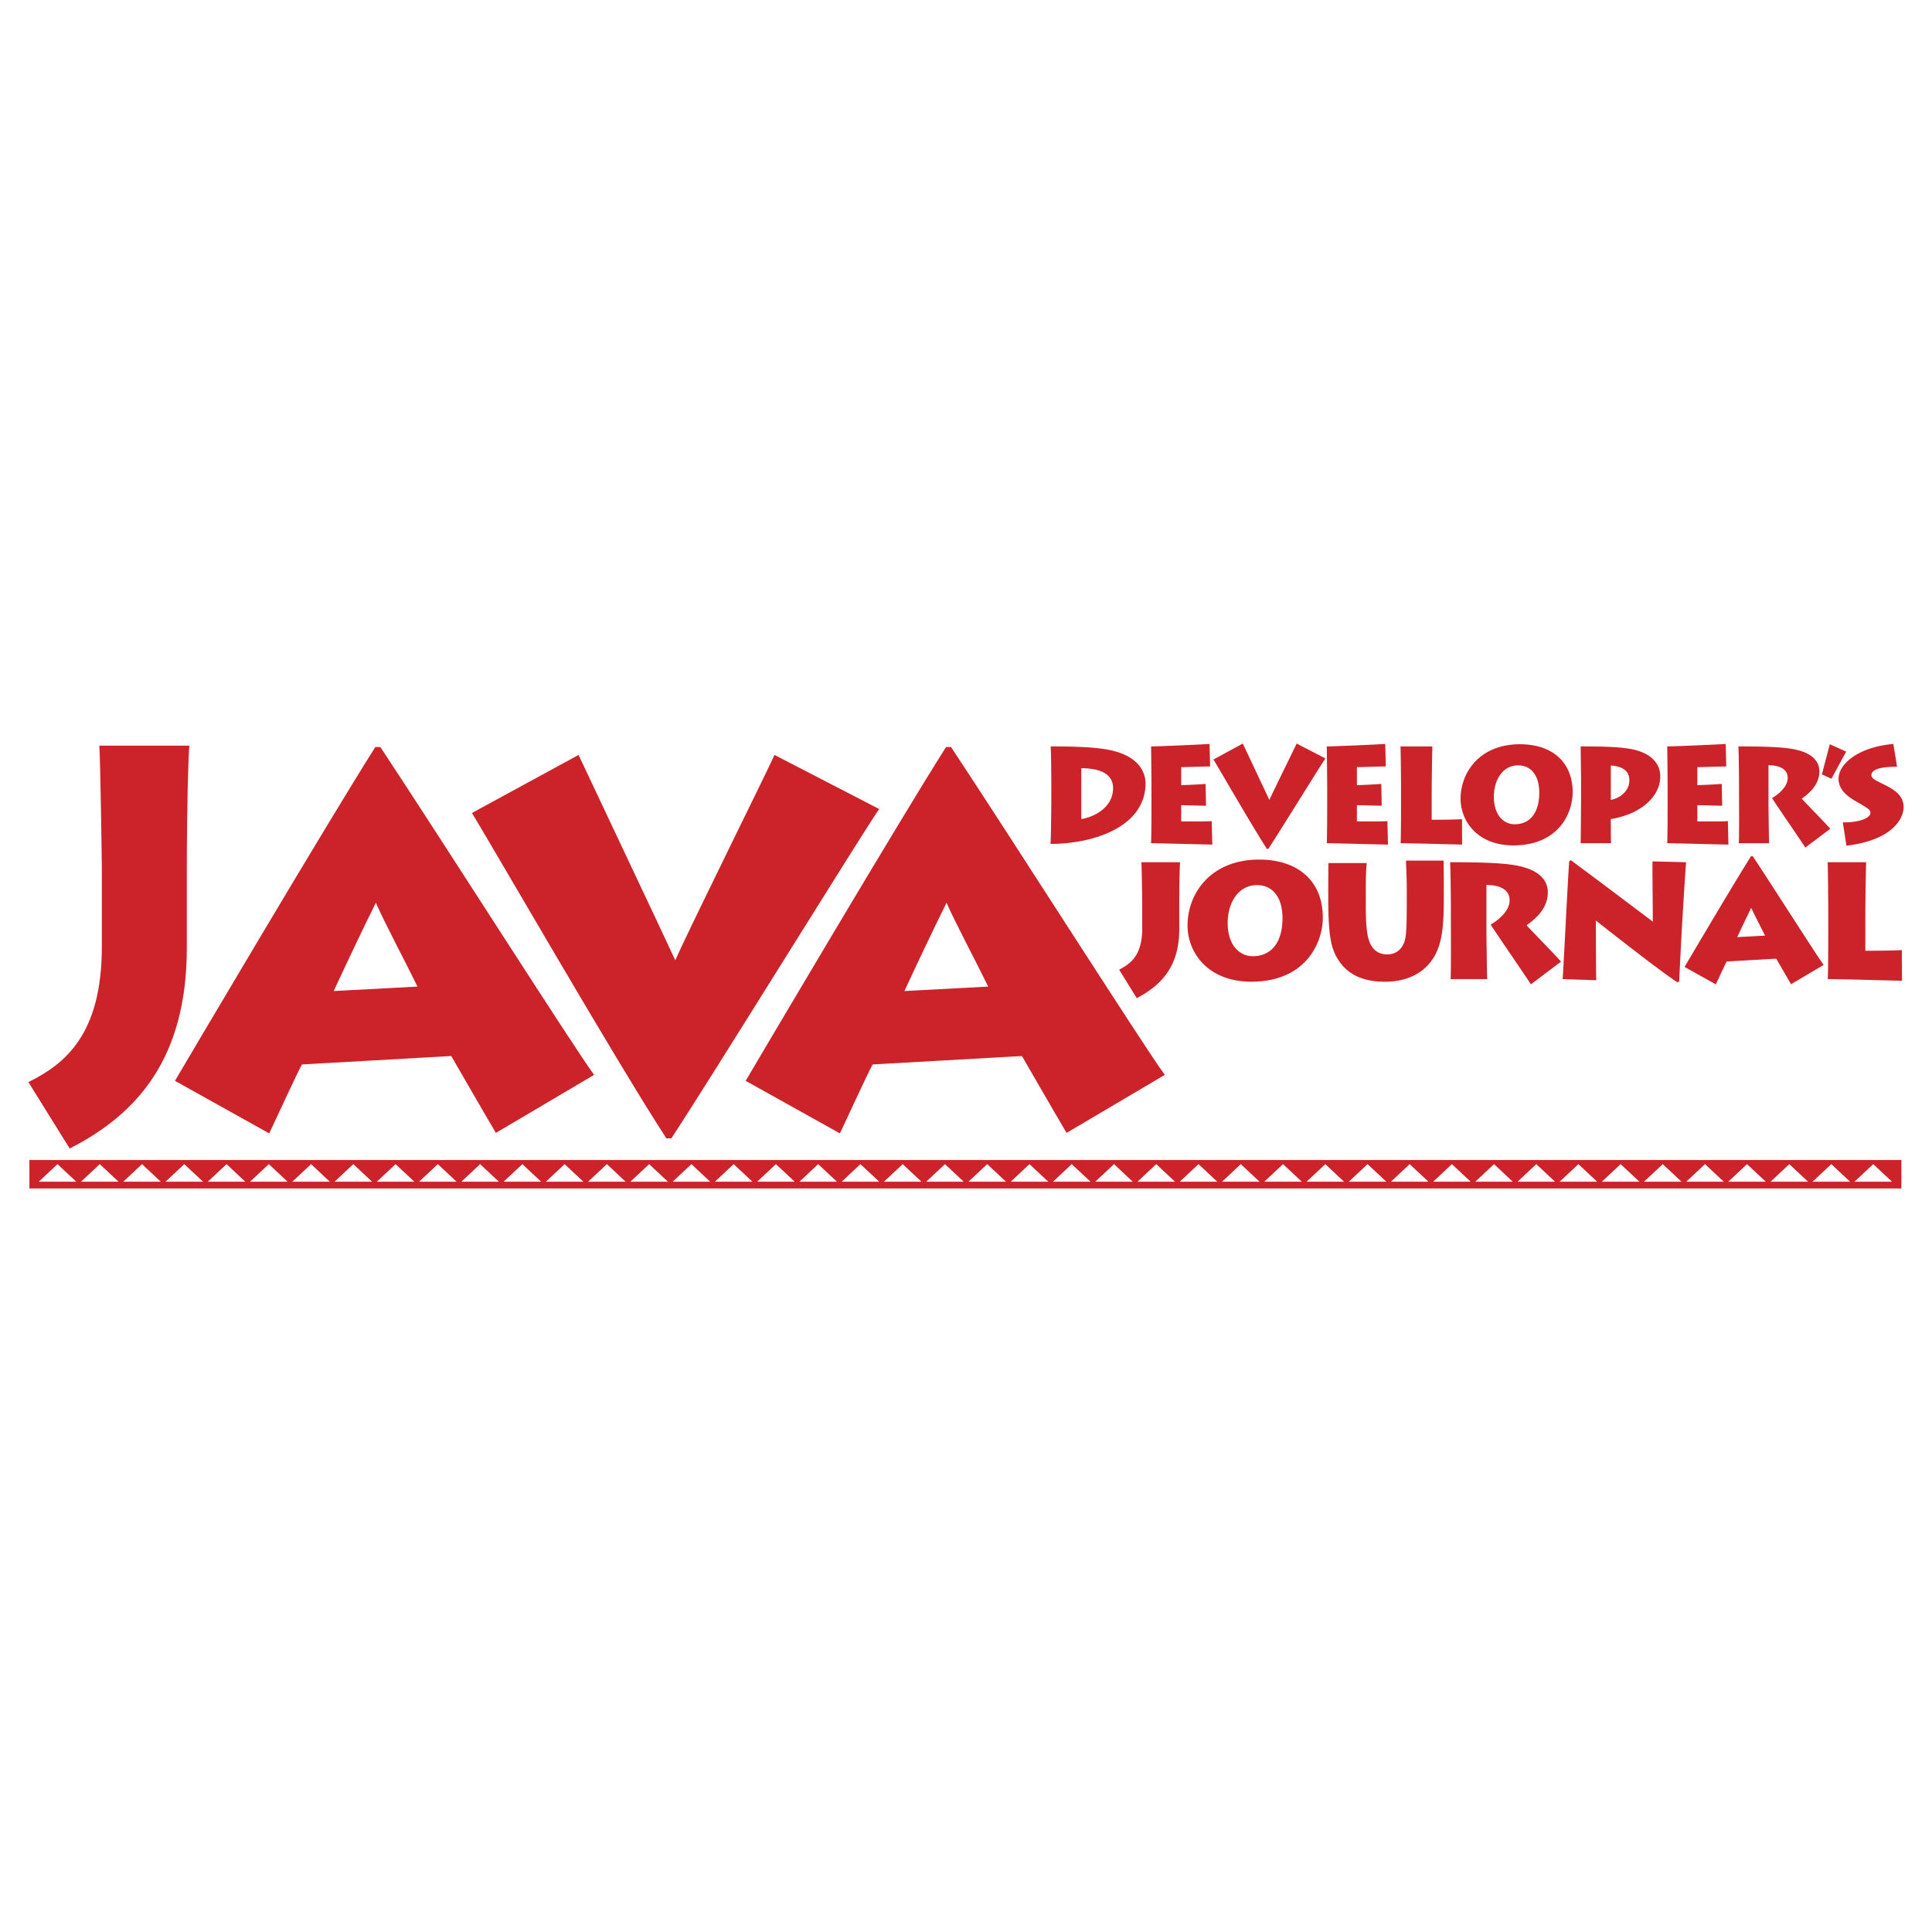
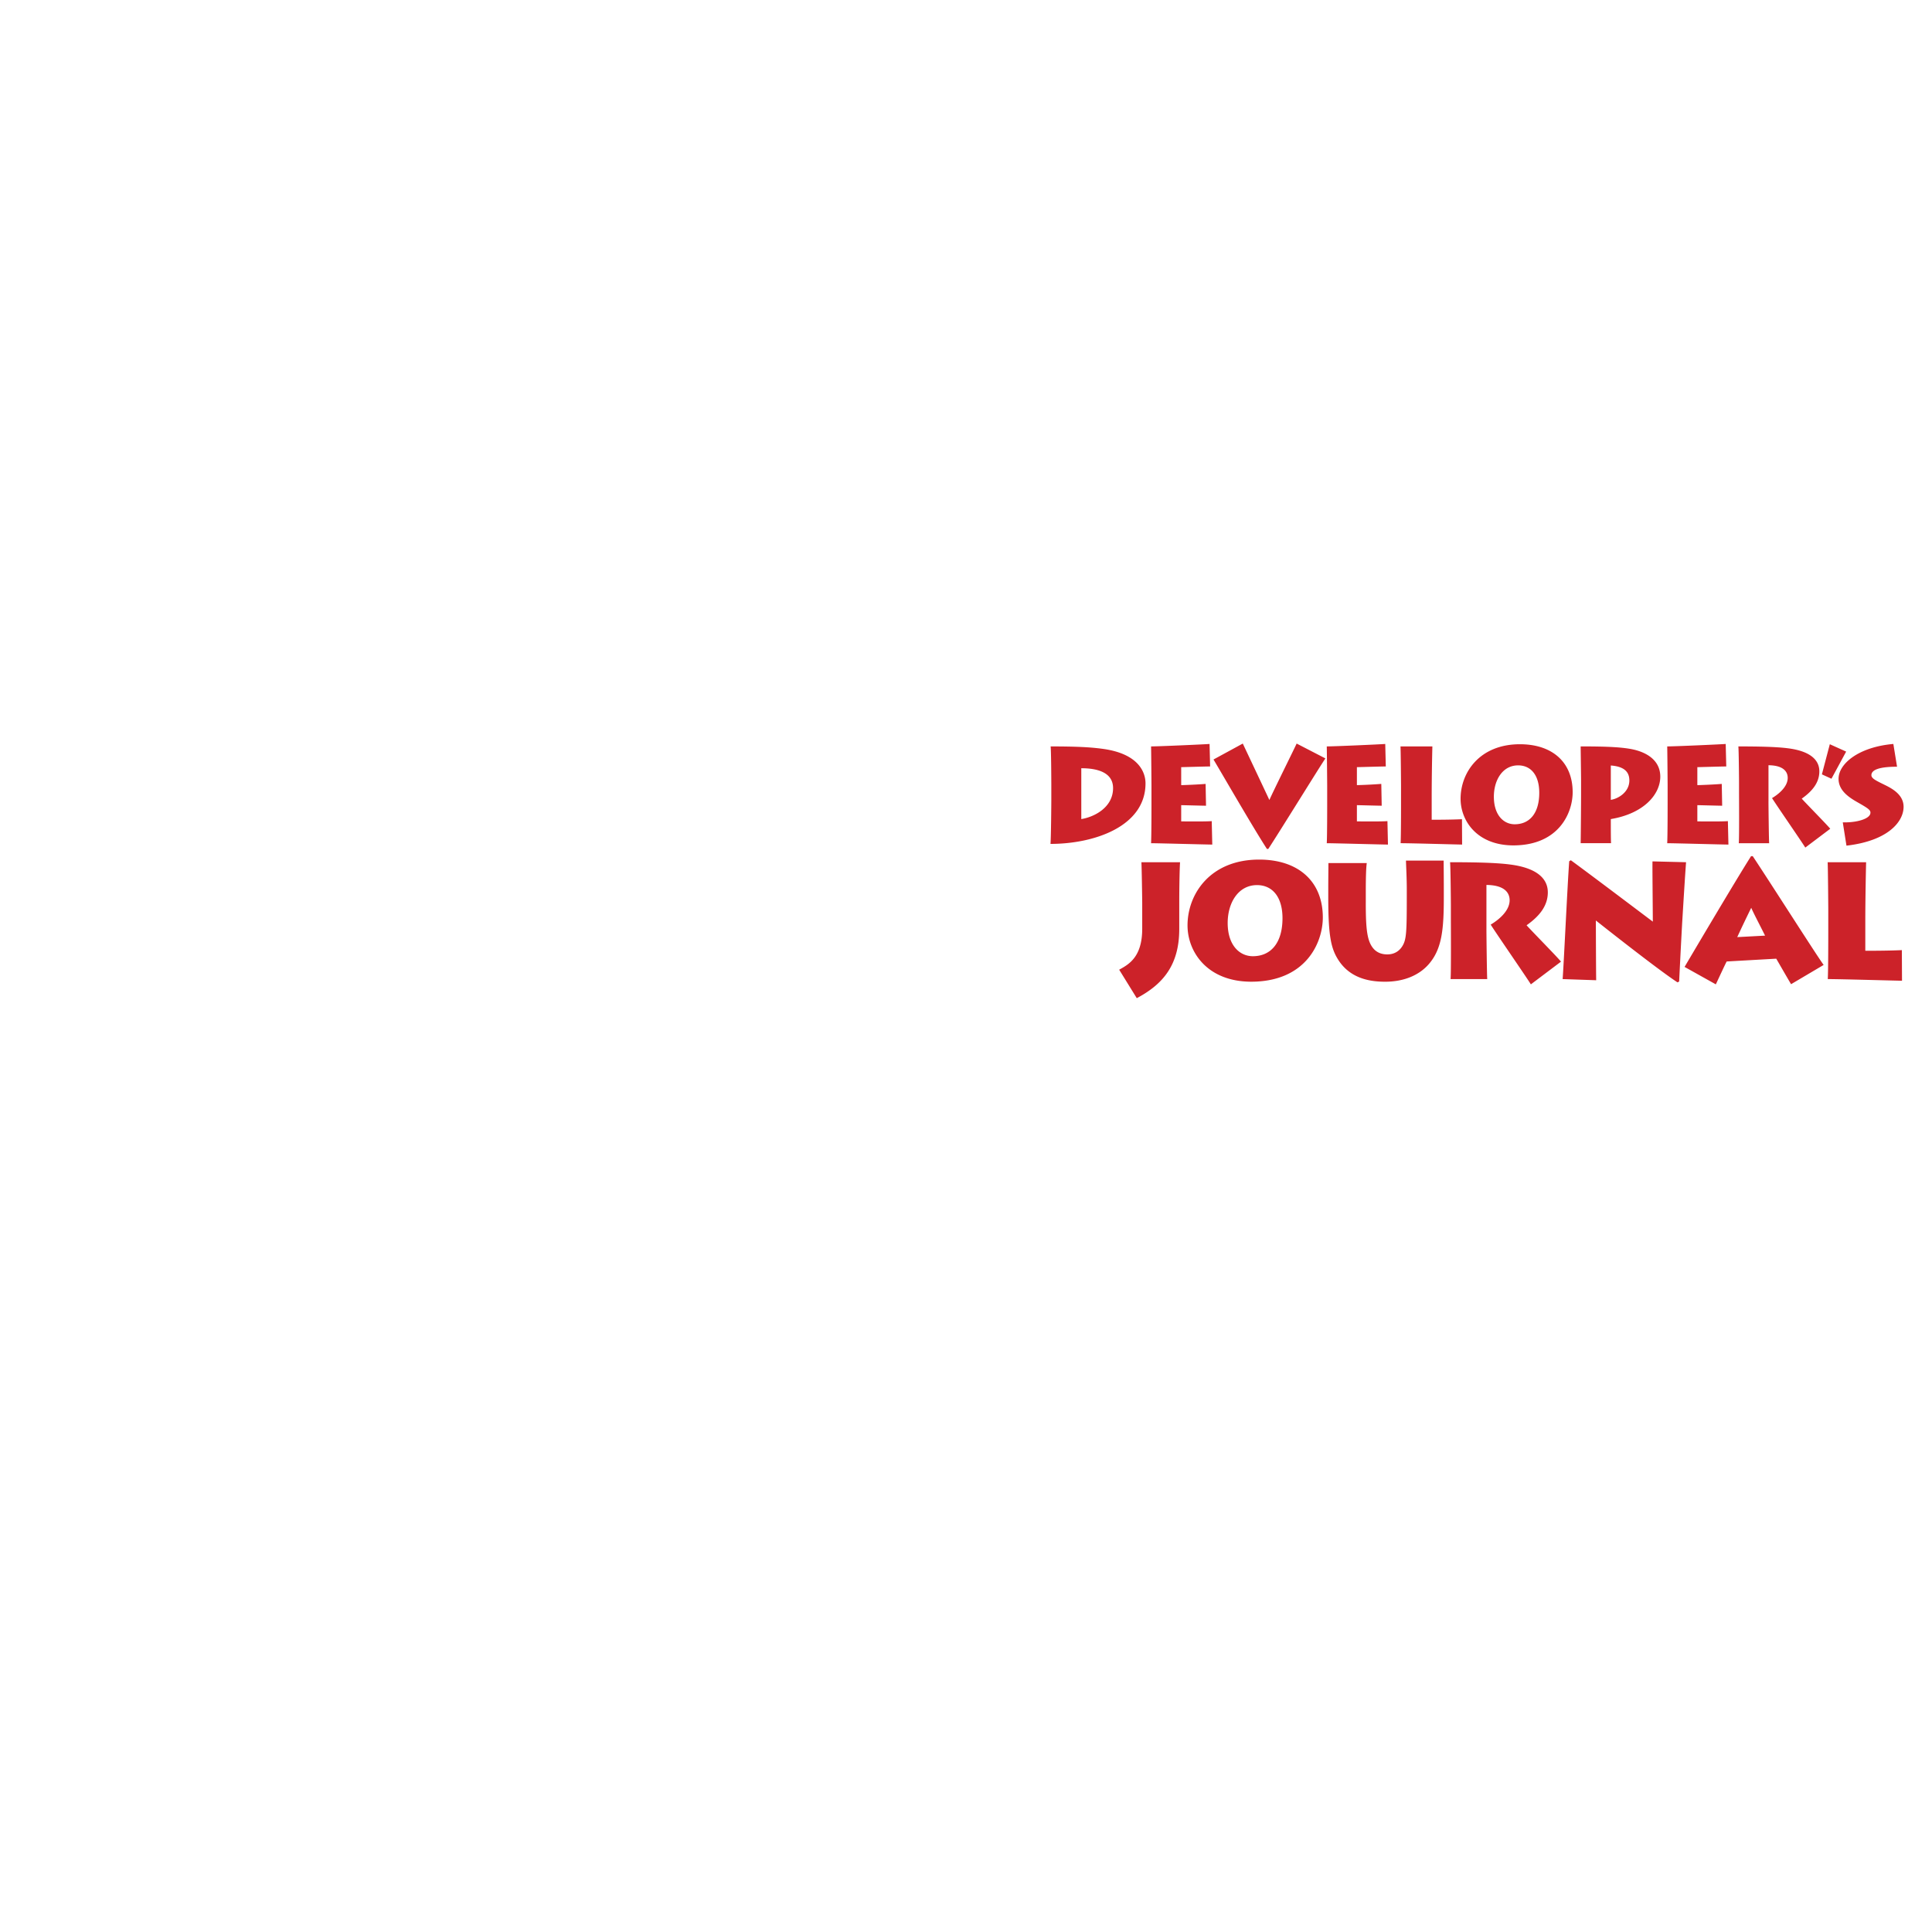
<svg xmlns="http://www.w3.org/2000/svg" width="2500" height="2500" viewBox="0 0 192.756 192.756">
  <g fill-rule="evenodd" clip-rule="evenodd">
-     <path fill="#fff" d="M0 0h192.756v192.756H0V0z" />
-     <path d="M2.834 107.961c3.663-1.807 7.326-4.768 7.326-13.498v-7.827c0-.853-.151-11.038-.251-12.242h8.981c-.101.903-.251 6.322-.251 12.343v7.827c0 10.938-4.867 16.557-11.69 20.02l-4.115-6.623zM17.457 107.834c1.484-2.523 15.192-25.733 19.992-33.304h.495c5.938 8.957 19.25 29.888 21.329 32.71l-9.798 5.789c-1.435-2.424-3.958-6.828-4.454-7.67l-14.896.842c-.396.691-2.177 4.553-3.266 6.877l-9.402-5.244zm24.198-9.402c-1.386-2.821-3.266-6.334-4.157-8.364-1.188 2.375-2.919 6.038-4.206 8.809l8.363-.445zM87.713 80.715c-1.881 2.722-16.974 27.167-20.735 32.859h-.495c-5.147-7.918-17.766-29.84-19.398-32.463l10.639-5.79c1.039 2.227 8.116 17.171 9.65 20.487 1.484-3.365 9.204-18.903 9.897-20.487l10.442 5.394zM74.396 107.834c1.485-2.523 15.192-25.733 19.992-33.304h.495c5.938 8.957 19.25 29.888 21.328 32.71l-9.799 5.789c-1.434-2.424-3.959-6.828-4.453-7.67l-14.895.842c-.396.691-2.177 4.553-3.266 6.877l-9.402-5.244zm24.198-9.402c-1.385-2.821-3.265-6.334-4.156-8.364-1.188 2.375-2.92 6.038-4.207 8.809l8.363-.445zM189.699 115.738v2.834H2.935v-2.834h186.764z" fill="#cc2229" />
    <path fill="#fff" d="M5.738 116.146l1.877 1.756H3.86l1.878-1.756zM9.954 116.146l1.877 1.756H8.077l1.877-1.756zM14.17 116.146l1.877 1.756h-3.755l1.878-1.756zM18.386 116.146l1.878 1.756h-3.755l1.877-1.756zM22.603 116.146l1.877 1.756h-3.755l1.878-1.756zM26.819 116.146l1.877 1.756h-3.755l1.878-1.756zM31.035 116.146l1.877 1.756h-3.754l1.877-1.756zM35.251 116.146l1.877 1.756h-3.754l1.877-1.756zM39.468 116.146l1.877 1.756H37.59l1.878-1.756zM43.684 116.146l1.877 1.756h-3.754l1.877-1.756zM47.9 116.146l1.877 1.756h-3.754l1.877-1.756zM52.116 116.146l1.878 1.756h-3.755l1.877-1.756zM56.333 116.146l1.876 1.756h-3.753l1.877-1.756zM60.548 116.146l1.878 1.756h-3.755l1.877-1.756zM64.765 116.146l1.877 1.756h-3.754l1.877-1.756zM68.981 116.146l1.877 1.756h-3.754l1.877-1.756zM73.197 116.146l1.878 1.756H71.32l1.877-1.756zM77.414 116.146l1.877 1.756h-3.754l1.877-1.756zM81.63 116.146l1.877 1.756h-3.754l1.877-1.756zM85.846 116.146l1.877 1.756h-3.754l1.877-1.756zM90.062 116.146l1.878 1.756h-3.755l1.877-1.756zM94.279 116.146l1.877 1.756h-3.754l1.877-1.756zM98.494 116.146l1.879 1.756h-3.755l1.876-1.756zM102.711 116.146l1.877 1.756h-3.754l1.877-1.756zM106.928 116.146l1.877 1.756h-3.754l1.877-1.756zM111.145 116.146l1.876 1.756h-3.753l1.877-1.756zM115.359 116.146l1.877 1.756h-3.754l1.877-1.756zM119.576 116.146l1.877 1.756h-3.754l1.877-1.756zM123.793 116.146l1.877 1.756h-3.754l1.877-1.756zM128.008 116.146l1.879 1.756h-3.756l1.877-1.756zM132.225 116.146l1.877 1.756h-3.754l1.877-1.756zM136.441 116.146l1.877 1.756h-3.754l1.877-1.756zM140.643 116.146l1.877 1.756h-3.754l1.877-1.756zM144.857 116.146l1.877 1.756h-3.754l1.877-1.756zM149.059 116.146l1.877 1.756h-3.754l1.877-1.756zM153.275 116.146l1.877 1.756h-3.754l1.877-1.756zM157.477 116.146l1.877 1.756H155.6l1.877-1.756zM161.691 116.146l1.879 1.756h-3.756l1.877-1.756zM165.893 116.146l1.877 1.756h-3.754l1.877-1.756zM170.109 116.146l1.877 1.756h-3.754l1.877-1.756zM174.301 116.146l1.877 1.756h-3.754l1.877-1.756zM178.518 116.146l1.877 1.756h-3.754l1.877-1.756zM182.709 116.146l1.877 1.756h-3.754l1.877-1.756zM186.893 116.146l1.877 1.756h-3.756l1.879-1.756z" />
    <path d="M104.889 78.143c0-.286-.014-3.292-.068-3.672 2.504 0 3.959.068 5.223.245 3.564.49 4.244 2.34 4.244 3.441 0 4.285-5.086 6.039-9.48 6.039.055-.625.082-3.998.082-4.366v-1.687h-.001zm2.992 3.577c1.334-.217 3.17-1.184 3.17-3.087 0-1.605-1.633-1.986-3.17-1.986v5.073zM120.949 84.263c-.49 0-5.398-.136-6.107-.136.041-.721.041-3.631.041-3.944V78.36c0-.218-.027-3.496-.041-3.89.762 0 5.332-.204 5.836-.245l.055 2.245c-.504 0-2.639.068-2.885.068v1.795c.273 0 1.836-.068 2.436-.123l.041 2.176c-.367 0-2.176-.054-2.477-.054v1.618c.355 0 2.408.027 3.047-.027l.054 2.34zM132.236 75.667c-.518.748-4.666 7.467-5.699 9.032h-.135c-1.416-2.176-4.885-8.202-5.332-8.923l2.924-1.591c.285.612 2.23 4.72 2.652 5.631.408-.925 2.529-5.196 2.721-5.631l2.869 1.482zM138.477 84.263c-.488 0-5.398-.136-6.105-.136.041-.721.041-3.631.041-3.944V78.36c0-.218-.029-3.496-.041-3.89.762 0 5.33-.204 5.834-.245l.055 2.245c-.502 0-2.639.068-2.883.068v1.795a51 51 0 0 0 2.434-.123l.041 2.176c-.367 0-2.176-.054-2.475-.054v1.618c.354 0 2.406.027 3.047-.027l.052 2.34zM142.908 74.47a219.4 219.4 0 0 0-.068 4.828v2.489c.328 0 1.932 0 3.021-.055l.014 2.53c-.328 0-5.047-.136-6.135-.136.041-.721.041-3.631.041-3.958V78.36c0-.218-.027-3.631-.055-3.89h3.182zM145.723 79.693c0-2.625 1.904-5.44 5.918-5.44 3.236 0 5.264 1.795 5.264 4.788 0 2.054-1.373 5.304-5.932 5.304-3.631-.014-5.25-2.476-5.25-4.652zm7.849-.558c.014-1.754-.803-2.774-2.109-2.774-1.551 0-2.42 1.469-2.42 3.128 0 1.823.965 2.748 2.08 2.748 1.469 0 2.436-1.074 2.449-3.102zM157.703 84.127c.014-.584.041-3.863.041-4.829v-1.496c0-.313-.041-3.128-.041-3.333 2.6 0 4.258.068 5.387.34 1.359.34 2.557 1.143 2.557 2.68 0 1.769-1.645 3.686-4.936 4.23v.367c0 .272 0 1.754.025 2.04h-3.033v.001zm3.008-4.325c.787-.123 1.85-.803 1.85-1.932 0-.762-.395-1.388-1.85-1.496v3.428zM172.445 84.263c-.49 0-5.4-.136-6.107-.136.041-.721.041-3.631.041-3.944V78.36c0-.218-.027-3.496-.041-3.89.762 0 5.332-.204 5.836-.245l.055 2.245c-.504 0-2.639.068-2.885.068v1.795c.271 0 1.838-.068 2.436-.123l.041 2.176c-.367 0-2.178-.054-2.477-.054v1.618c.354 0 2.408.027 3.047-.027l.054 2.34zM176.441 79.965c0 .517.041 3.958.068 4.162h-3.033c.055-.326.027-4.638.027-4.923v-1.115c0-.408-.027-3.359-.068-3.618 1.863 0 3.754.027 4.979.19 2.014.258 3.102 1.047 3.102 2.299 0 1.115-.695 1.972-1.756 2.72.408.463 2.49 2.571 2.844 3.006l-2.49 1.877c-.312-.517-2.951-4.338-3.318-4.937.598-.354 1.564-1.102 1.564-2.013 0-.639-.449-1.251-1.918-1.265v3.617h-.001zM184.191 74.987l-1.466 2.707-.954-.436.79-3.006 1.63.735zM183.855 82.046c1.318.041 2.76-.327 2.76-.966 0-.272-.23-.436-1.332-1.061-.857-.49-1.85-1.17-1.85-2.312 0-1.523 2.025-3.183 5.467-3.482l.369 2.271c-1.701 0-2.559.286-2.559.844 0 .326.436.53 1.32.965.721.354 1.891.966 1.891 2.19 0 1.496-1.564 3.4-5.699 3.876l-.367-2.325zM117.654 92.691c0 3.58-1.609 5.502-4.238 6.896l-1.756-2.84c.951-.525 2.299-1.249 2.299-4.089v-2.562c0-.279-.049-3.678-.082-4.072h3.859c-.033.295-.082 2.135-.082 4.105v2.562zM118.48 92.33c0-3.169 2.299-6.569 7.143-6.569 3.908 0 6.355 2.168 6.355 5.781 0 2.479-1.658 6.403-7.16 6.403-4.384-.015-6.338-2.987-6.338-5.615zm9.475-.673c.016-2.118-.969-3.35-2.545-3.35-1.873 0-2.924 1.774-2.924 3.777 0 2.201 1.166 3.317 2.514 3.317 1.773 0 2.939-1.297 2.955-3.744zM136.264 90.081c0 2.627.131 3.81.756 4.549.377.443.887.591 1.395.591.576 0 1.102-.229 1.463-.771.443-.673.477-1.363.477-5.091v-.624c0-1.133-.066-2.267-.082-2.874h3.76c0 .361.016 1.609.016 2.907v.755c0 3.153-.18 5.091-1.428 6.585-1.002 1.215-2.596 1.838-4.418 1.838-1.346 0-3.35-.229-4.598-2.052-.805-1.199-1.084-2.414-1.084-6.404v-.887c0-.755.016-2.118.016-2.496h3.826c-.064.427-.098 1.363-.098 2.857v1.117h-.001zM148.301 92.659c0 .624.049 4.779.082 5.025h-3.662c.064-.395.033-5.6.033-5.945v-1.346c0-.493-.033-4.057-.082-4.368 2.25 0 4.531.033 6.01.23 2.43.312 3.744 1.264 3.744 2.775 0 1.346-.838 2.381-2.119 3.284.494.558 3.006 3.104 3.434 3.629l-3.006 2.266c-.379-.623-3.564-5.238-4.008-5.961.723-.427 1.889-1.33 1.889-2.43 0-.772-.541-1.511-2.314-1.527v4.368h-.001zM155.904 97.684c.098-1.166.492-9.574.656-11.758l.164-.099c2.332 1.708 7.604 5.698 8.178 6.125 0-.903-.049-5.305-.033-6.011l3.35.083c-.098 1.281-.246 3.728-.393 6.125a873.252 873.252 0 0 0-.297 5.78l-.164.082c-1.971-1.281-7.898-5.977-8.145-6.174 0 .673.016 5.418.033 5.961l-3.349-.114zM168.07 96.469c.492-.838 5.041-8.54 6.635-11.052h.164c1.971 2.973 6.387 9.919 7.076 10.855l-3.25 1.922c-.477-.805-1.314-2.267-1.479-2.546l-4.943.279c-.131.23-.723 1.511-1.084 2.283l-3.119-1.741zm8.03-3.121c-.459-.936-1.084-2.102-1.379-2.775a126.7 126.7 0 0 0-1.396 2.923l2.775-.148zM186.184 86.024c-.016.377-.082 3.76-.082 5.83v3.005c.395 0 2.332 0 3.646-.065l.016 3.054c-.395 0-6.092-.164-7.406-.164.049-.871.049-4.384.049-4.779v-2.184c0-.263-.031-4.385-.064-4.696h3.841v-.001z" fill="#cc2229" />
  </g>
</svg>